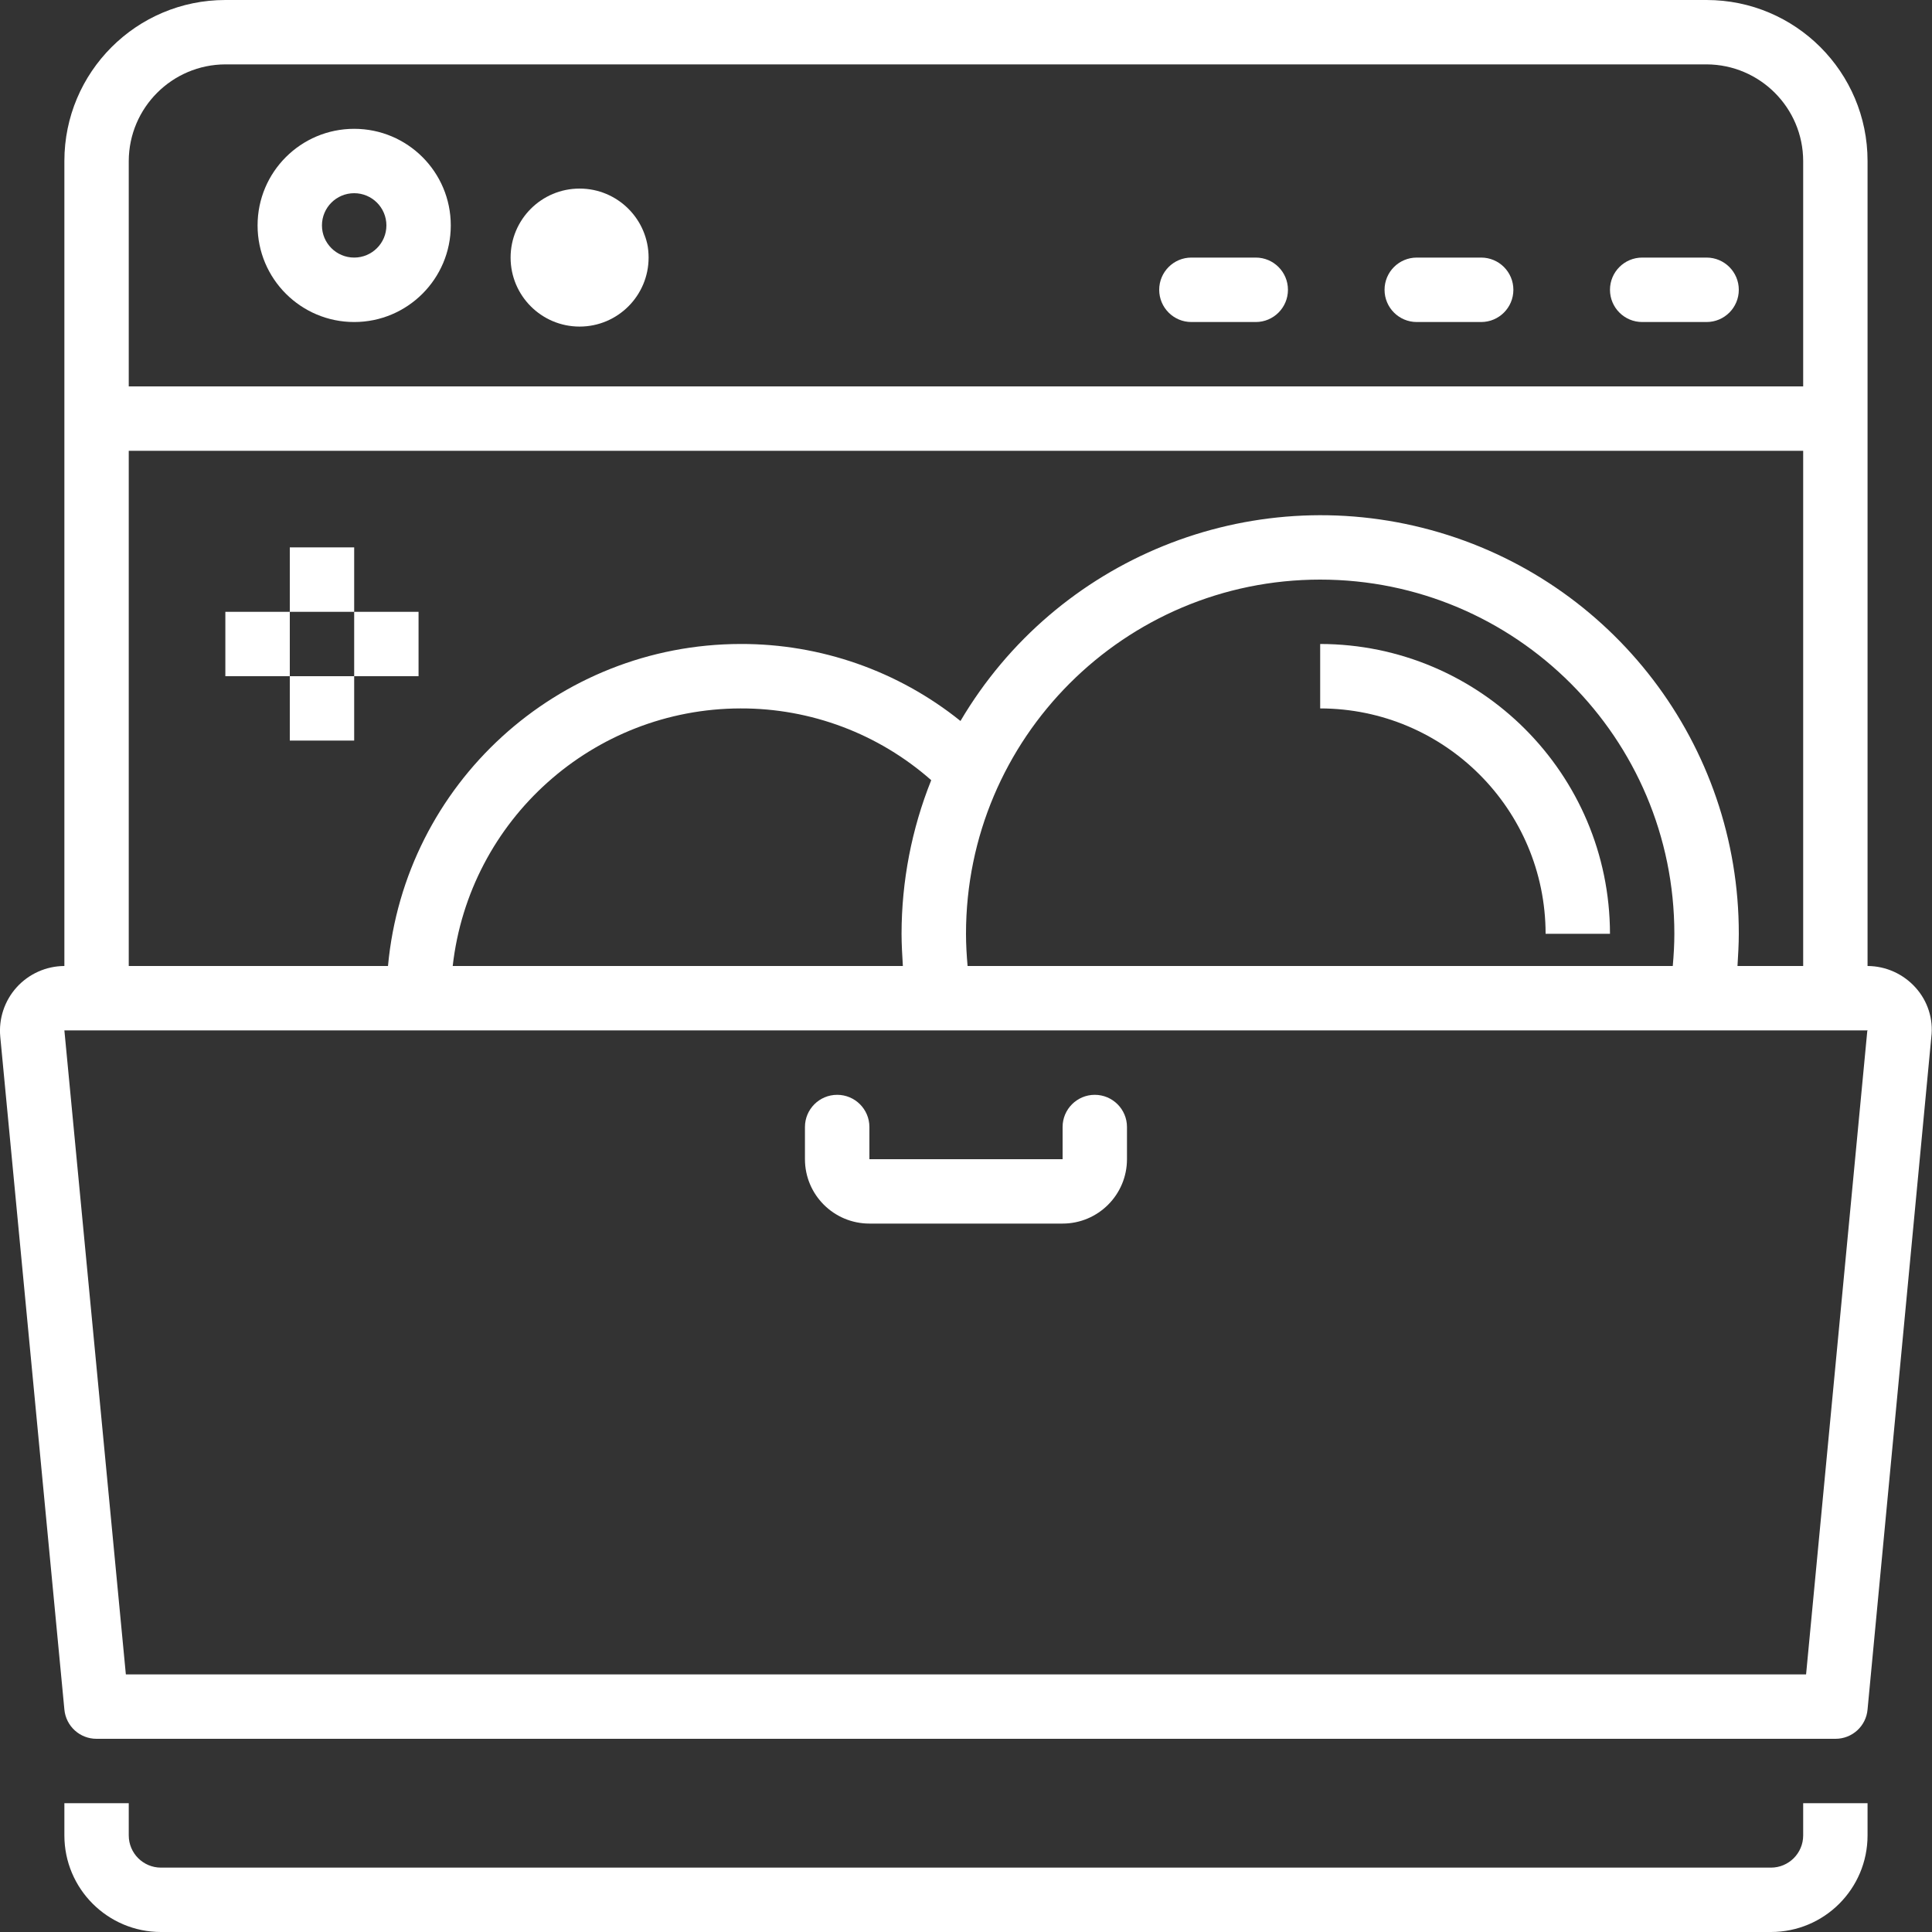
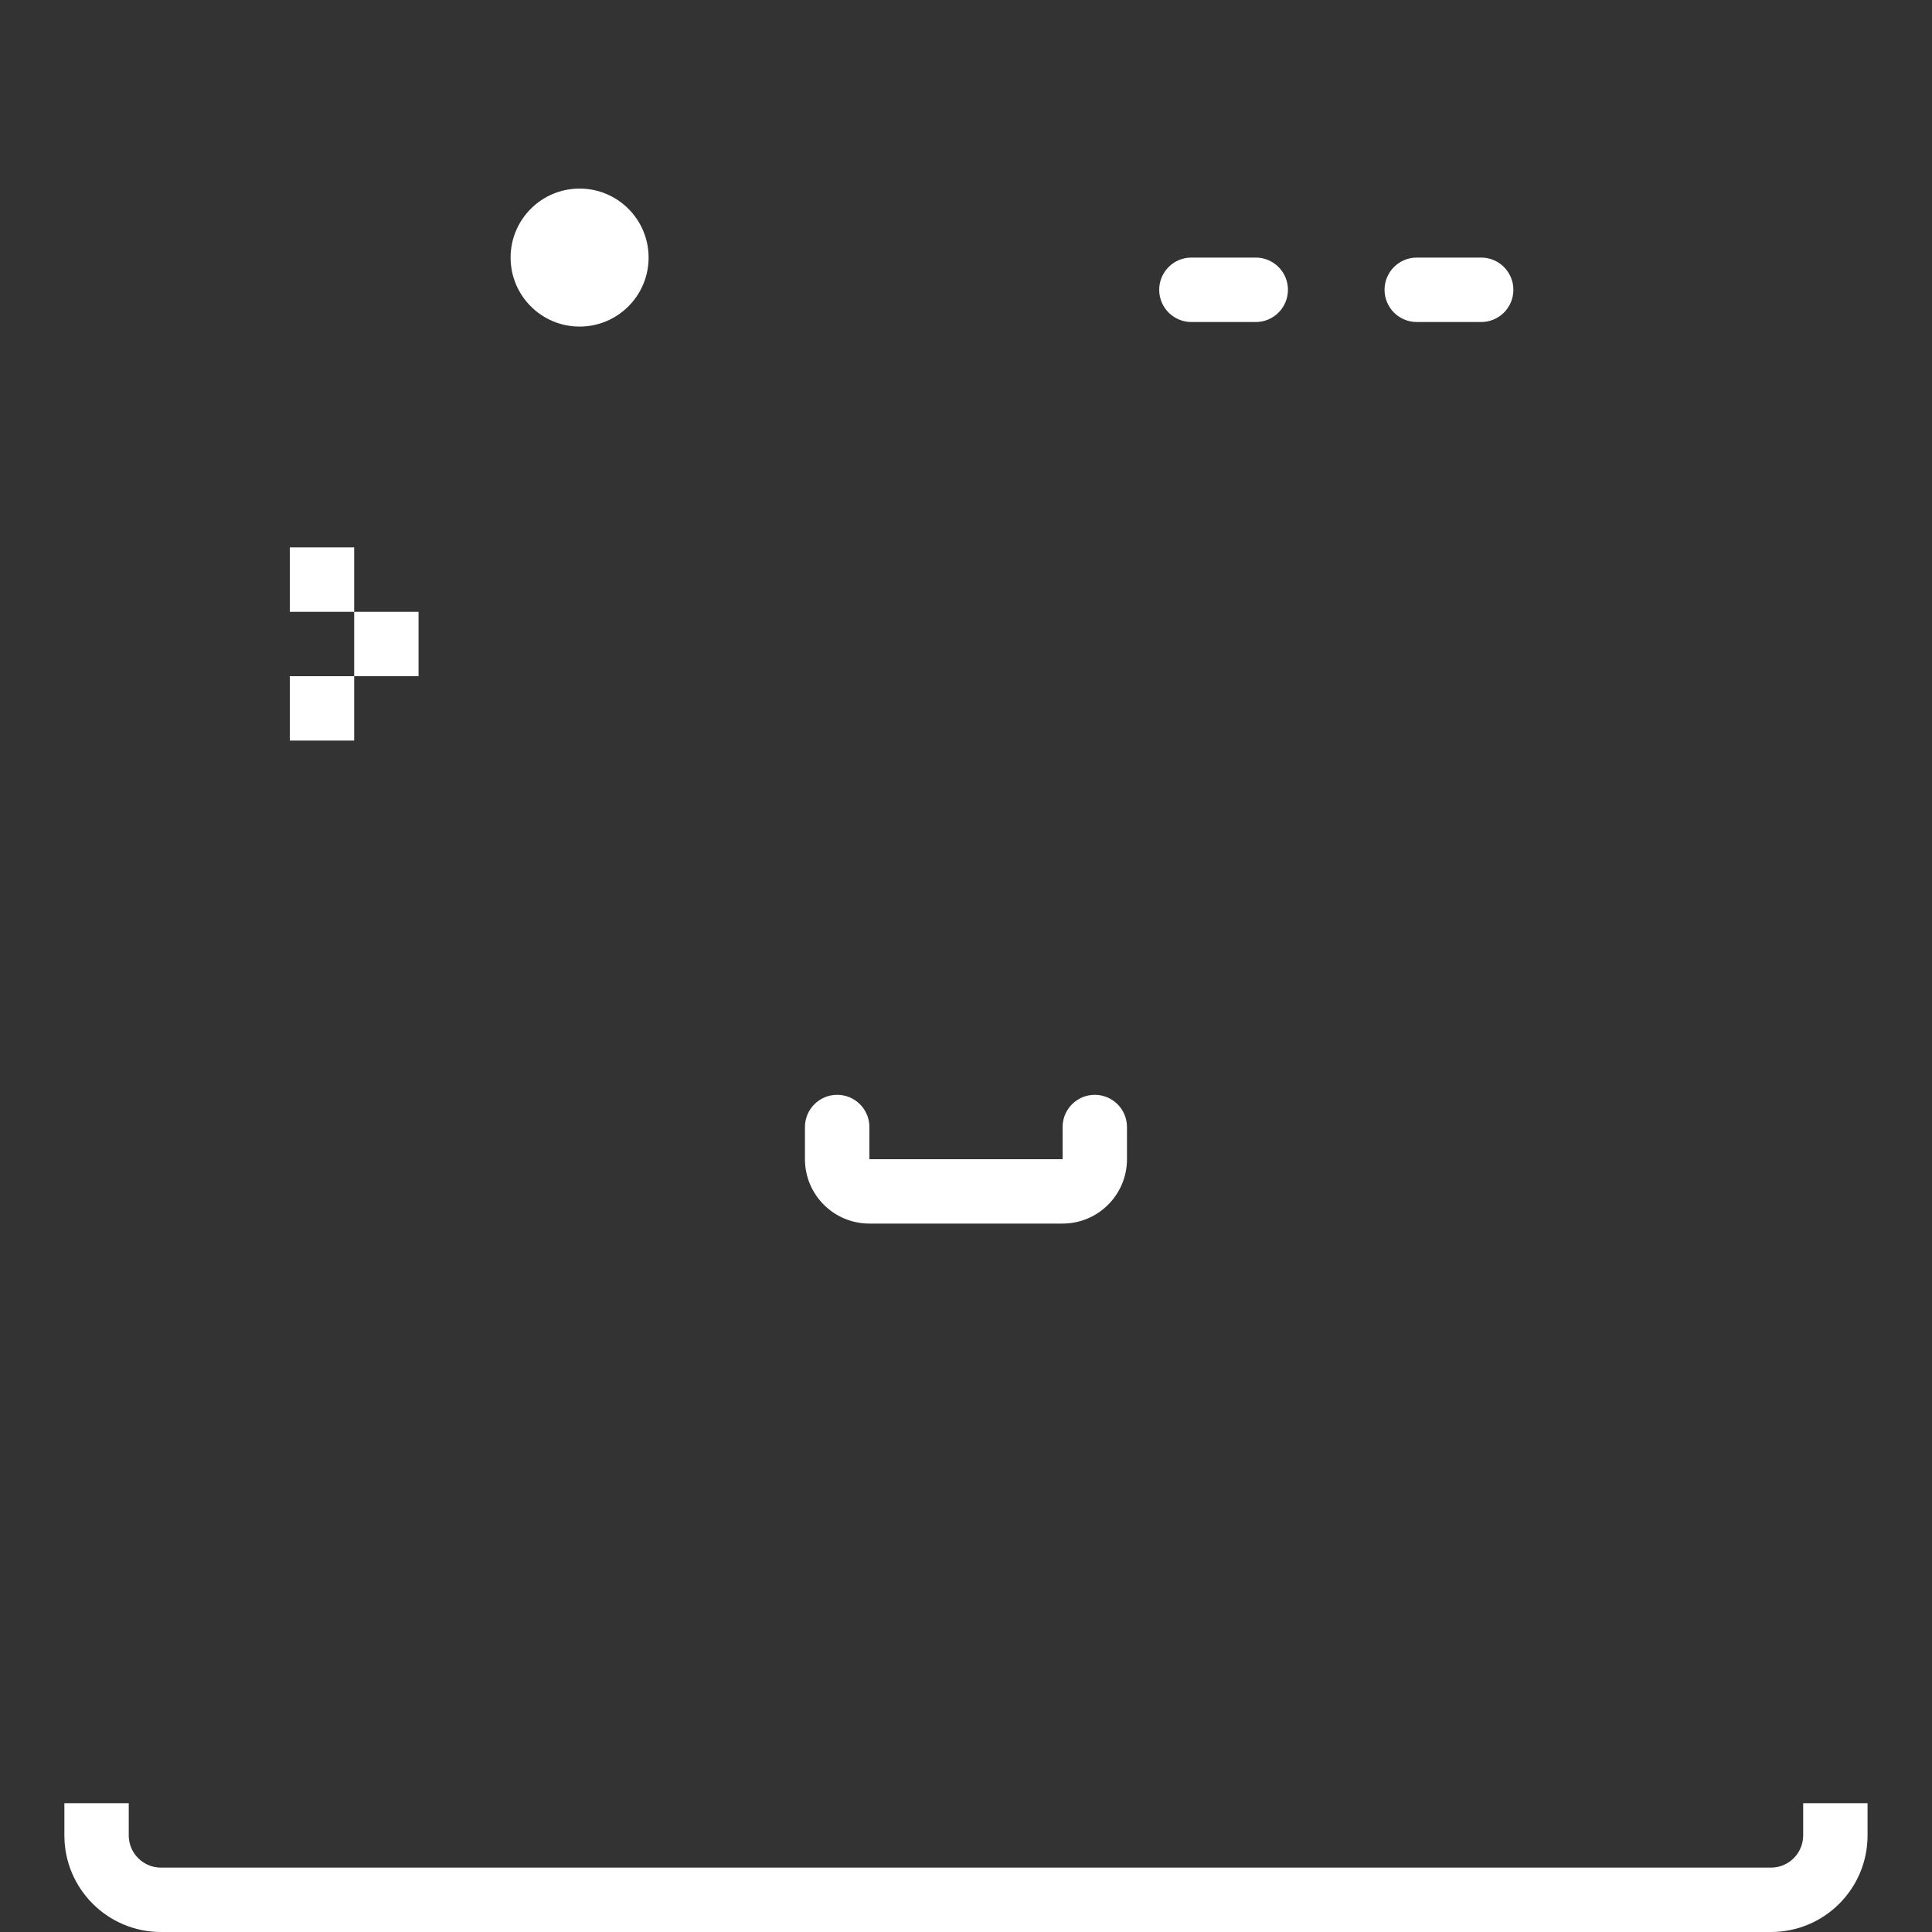
<svg xmlns="http://www.w3.org/2000/svg" width="28px" height="28px" viewBox="0 0 28 28" version="1.1">
  <rect x="0" y="0" width="28" height="28" fill="#333333" stroke="none" />
  <title>dishwasher</title>
  <g id="Návrh" stroke="none" stroke-width="1" fill="none" fill-rule="evenodd">
    <g id="mijeurope_whosale" transform="translate(-781, -2128)" fill="#FFFFFF" fill-rule="nonzero">
      <g id="Group-5" transform="translate(640, 2118)">
        <g id="Group-4" transform="translate(131, 0)">
          <g id="dishwasher" transform="translate(10, 10)">
-             <path d="M5.133,4.667 C5.906,4.667 6.533,4.04 6.533,3.267 C6.533,2.493 5.906,1.867 5.133,1.867 C4.36,1.867 3.733,2.493 3.733,3.267 C3.733,4.04 4.36,4.667 5.133,4.667 Z M5.133,2.8 C5.391,2.8 5.6,3.009 5.6,3.267 C5.6,3.524 5.391,3.733 5.133,3.733 C4.875,3.733 4.666,3.524 4.666,3.267 C4.666,3.009 4.875,2.8 5.133,2.8 Z" id="Shape" />
            <circle id="Oval" cx="8.4" cy="3.733" r="1" />
-             <path d="M27.762,14.313 C27.584,14.115 27.332,14.001 27.066,14 L27.066,2.333 C27.066,1.045 26.022,0 24.733,0 L3.266,0 C1.978,0 0.933,1.045 0.933,2.333 L0.933,14 C0.67,14.001 0.419,14.113 0.242,14.308 C0.065,14.504 -0.021,14.764 0.004,15.027 L0.933,24.775 C0.955,25.017 1.158,25.201 1.4,25.2 L26.6,25.2 C26.842,25.201 27.045,25.017 27.066,24.775 L27.99,15.031 C28.022,14.77 27.938,14.508 27.762,14.313 L27.762,14.313 Z M1.866,2.333 C1.869,1.561 2.494,0.936 3.266,0.933 L24.733,0.933 C25.505,0.936 26.131,1.561 26.133,2.333 L26.133,5.6 L1.866,5.6 L1.866,2.333 Z M1.866,6.533 L26.133,6.533 L26.133,14 L25.181,14 C25.19,13.846 25.2,13.687 25.2,13.533 C25.203,10.8 23.375,8.403 20.739,7.682 C18.102,6.961 15.309,8.094 13.92,10.449 C13.017,9.723 11.892,9.33 10.733,9.333 C8.081,9.337 5.867,11.359 5.623,14 L1.866,14 L1.866,6.533 Z M24.266,13.533 C24.266,13.687 24.257,13.841 24.243,14 L14.023,14 C14.009,13.841 14,13.687 14,13.533 C14,10.698 16.298,8.4 19.133,8.4 C21.968,8.4 24.266,10.698 24.266,13.533 L24.266,13.533 Z M13.085,14 L6.561,14 C6.802,11.877 8.596,10.271 10.733,10.267 C11.75,10.264 12.733,10.634 13.496,11.307 C13.212,12.015 13.067,12.771 13.066,13.533 C13.066,13.687 13.076,13.846 13.085,14 L13.085,14 Z M27.062,14.943 L26.175,24.267 L1.824,24.267 L0.933,14.933 L27.066,14.933 C27.066,14.938 27.066,14.938 27.062,14.943 Z" id="Shape" />
            <path d="M26.133,26.6 C26.133,26.858 25.924,27.067 25.666,27.067 L2.333,27.067 C2.075,27.067 1.866,26.858 1.866,26.6 L1.866,26.133 L0.933,26.133 L0.933,26.6 C0.933,27.373 1.56,28 2.333,28 L25.666,28 C26.44,28 27.066,27.373 27.066,26.6 L27.066,26.133 L26.133,26.133 L26.133,26.6 Z" id="Path" />
-             <path d="M23.8,4.667 L24.733,4.667 C24.991,4.667 25.2,4.458 25.2,4.2 C25.2,3.942 24.991,3.733 24.733,3.733 L23.8,3.733 C23.542,3.733 23.333,3.942 23.333,4.2 C23.333,4.458 23.542,4.667 23.8,4.667 Z" id="Path" />
            <path d="M20.533,4.667 L21.466,4.667 C21.724,4.667 21.933,4.458 21.933,4.2 C21.933,3.942 21.724,3.733 21.466,3.733 L20.533,3.733 C20.275,3.733 20.066,3.942 20.066,4.2 C20.066,4.458 20.275,4.667 20.533,4.667 Z" id="Path" />
            <path d="M17.266,4.667 L18.2,4.667 C18.457,4.667 18.666,4.458 18.666,4.2 C18.666,3.942 18.457,3.733 18.2,3.733 L17.266,3.733 C17.009,3.733 16.8,3.942 16.8,4.2 C16.8,4.458 17.009,4.667 17.266,4.667 Z" id="Path" />
            <path d="M12.6,17.733 L15.4,17.733 C15.915,17.733 16.333,17.315 16.333,16.8 L16.333,16.333 C16.333,16.076 16.124,15.867 15.866,15.867 C15.609,15.867 15.4,16.076 15.4,16.333 L15.4,16.8 L12.6,16.8 L12.6,16.333 C12.6,16.076 12.391,15.867 12.133,15.867 C11.875,15.867 11.666,16.076 11.666,16.333 L11.666,16.8 C11.666,17.315 12.084,17.733 12.6,17.733 Z" id="Path" />
-             <path d="M19.133,9.333 L19.133,10.267 C20.936,10.269 22.398,11.73 22.4,13.533 L23.333,13.533 C23.33,11.215 21.451,9.336 19.133,9.333 L19.133,9.333 Z" id="Path" />
            <polygon id="Path" points="4.2 7.933 5.133 7.933 5.133 8.867 4.2 8.867" />
-             <polygon id="Path" points="3.266 8.867 4.2 8.867 4.2 9.8 3.266 9.8" />
            <polygon id="Path" points="4.2 9.8 5.133 9.8 5.133 10.733 4.2 10.733" />
            <polygon id="Path" points="5.133 8.867 6.066 8.867 6.066 9.8 5.133 9.8" />
          </g>
        </g>
      </g>
    </g>
  </g>
</svg>